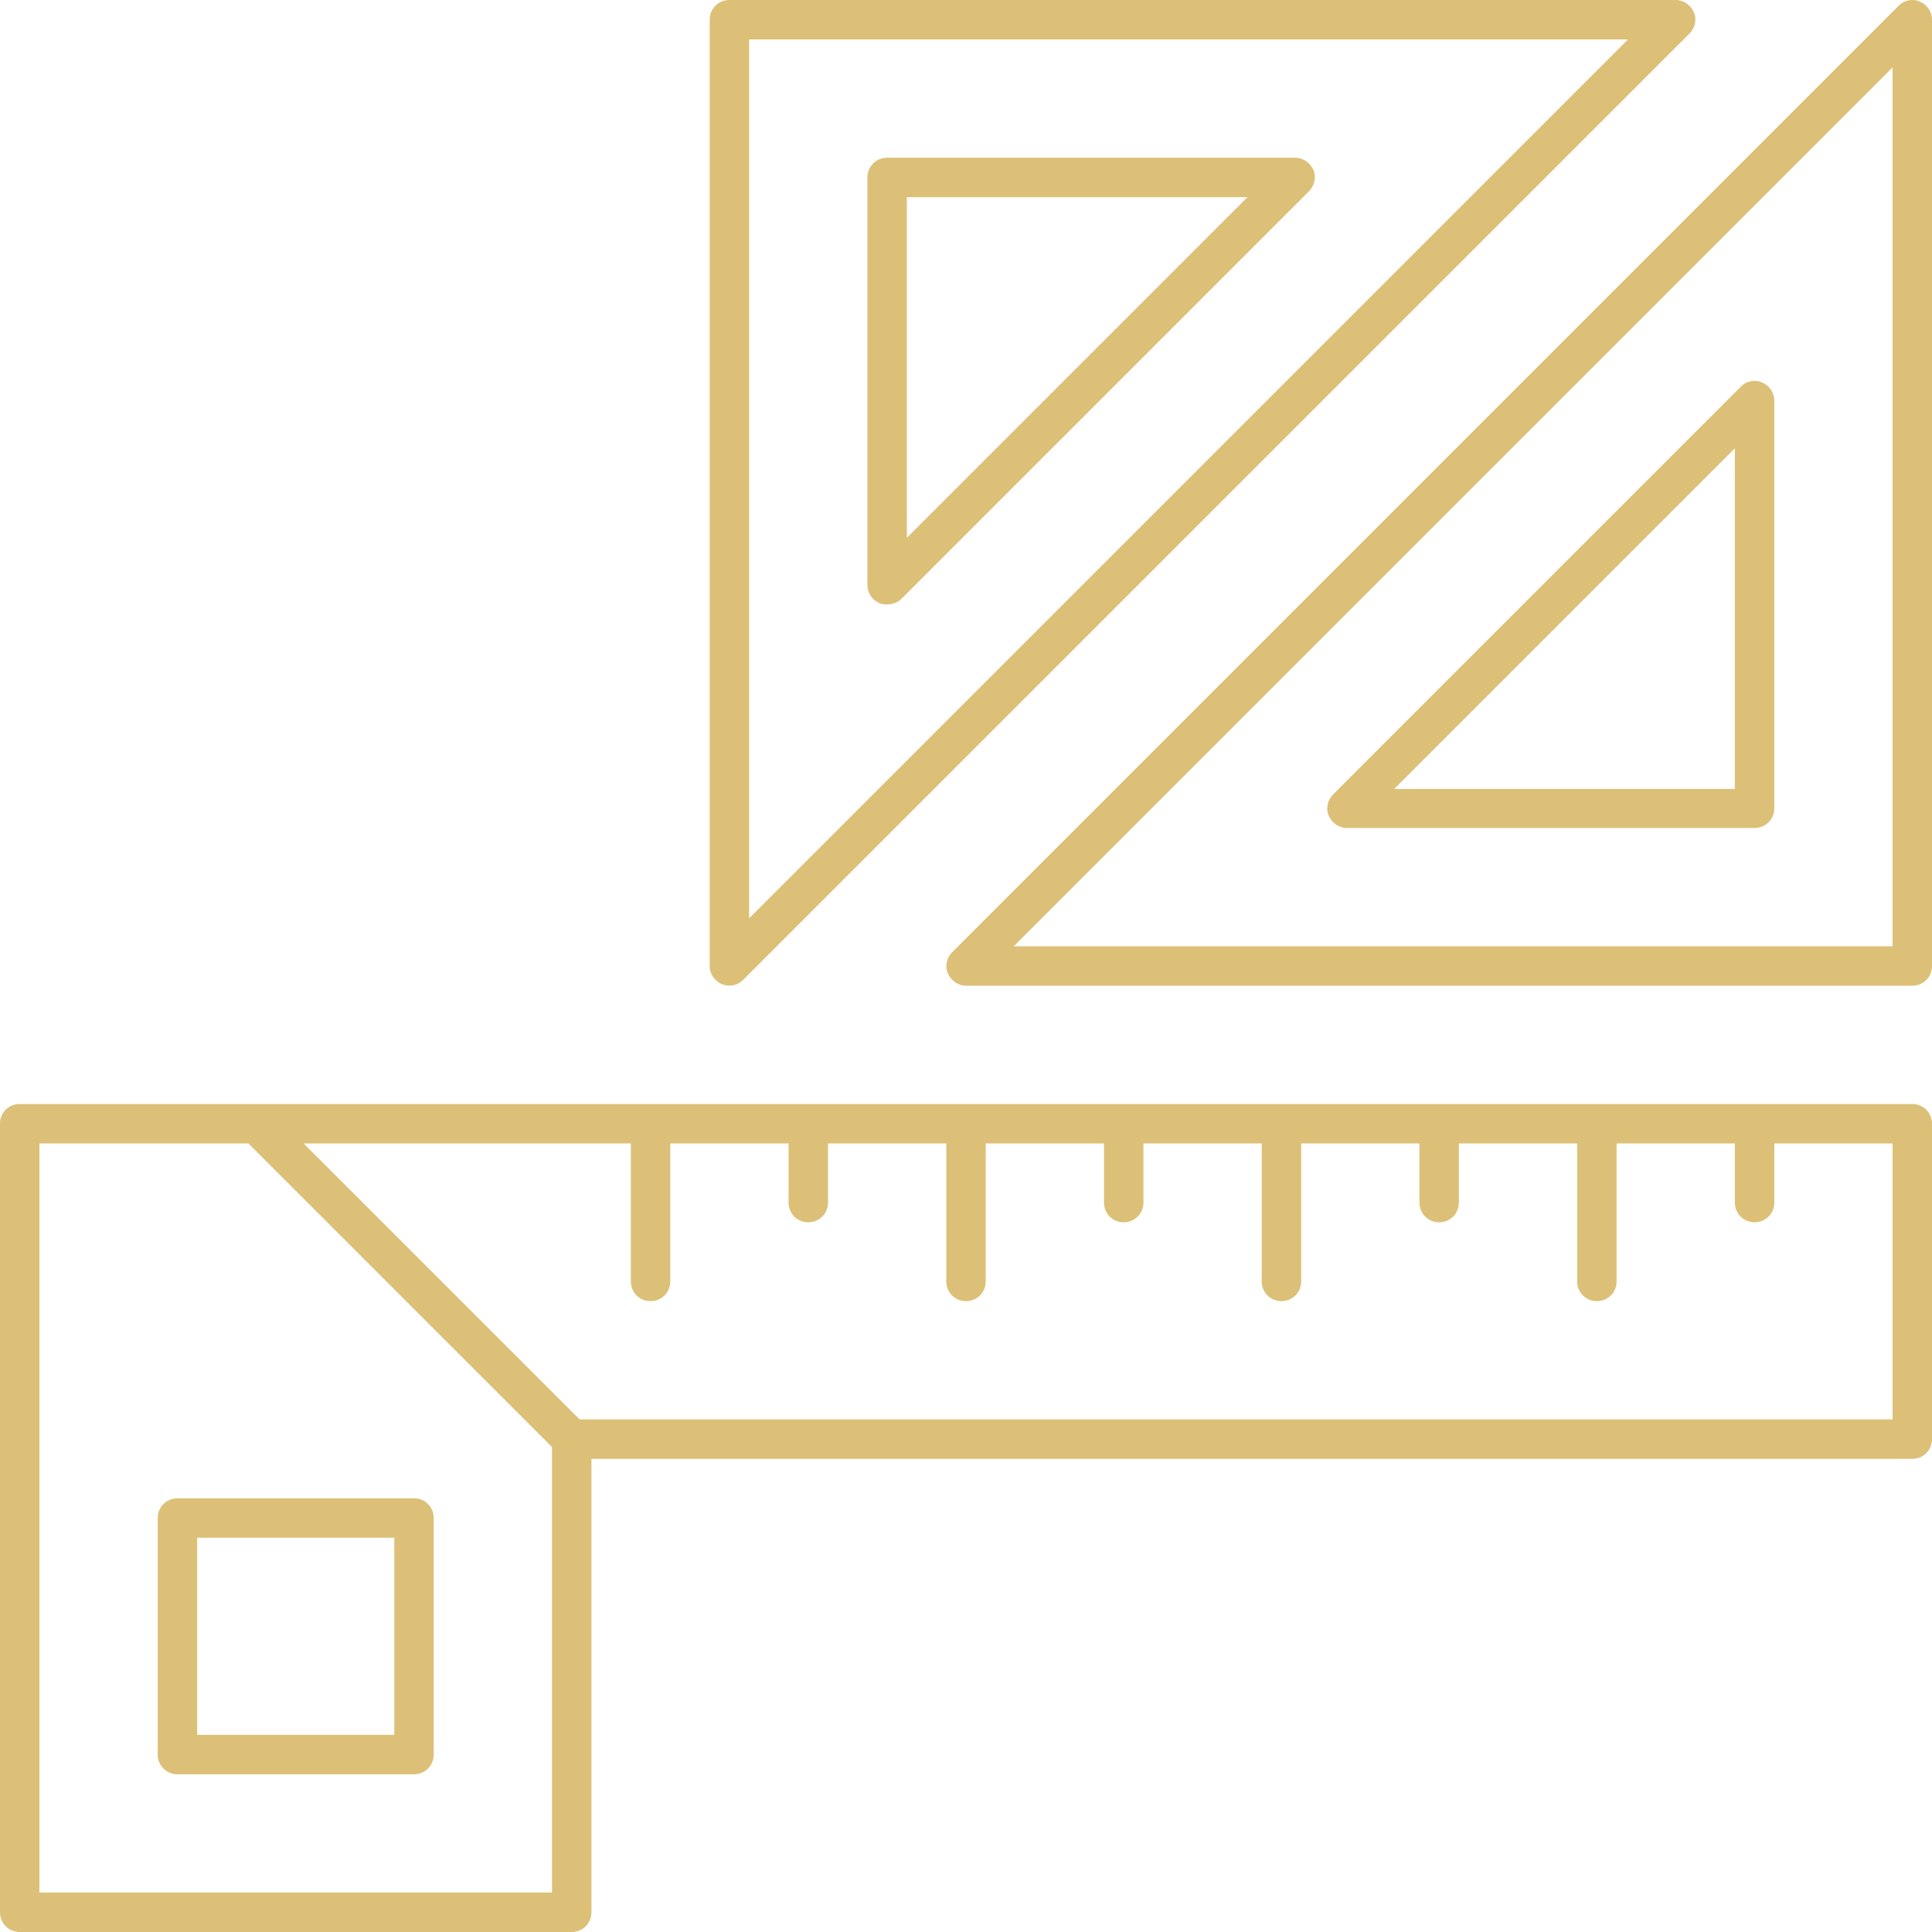
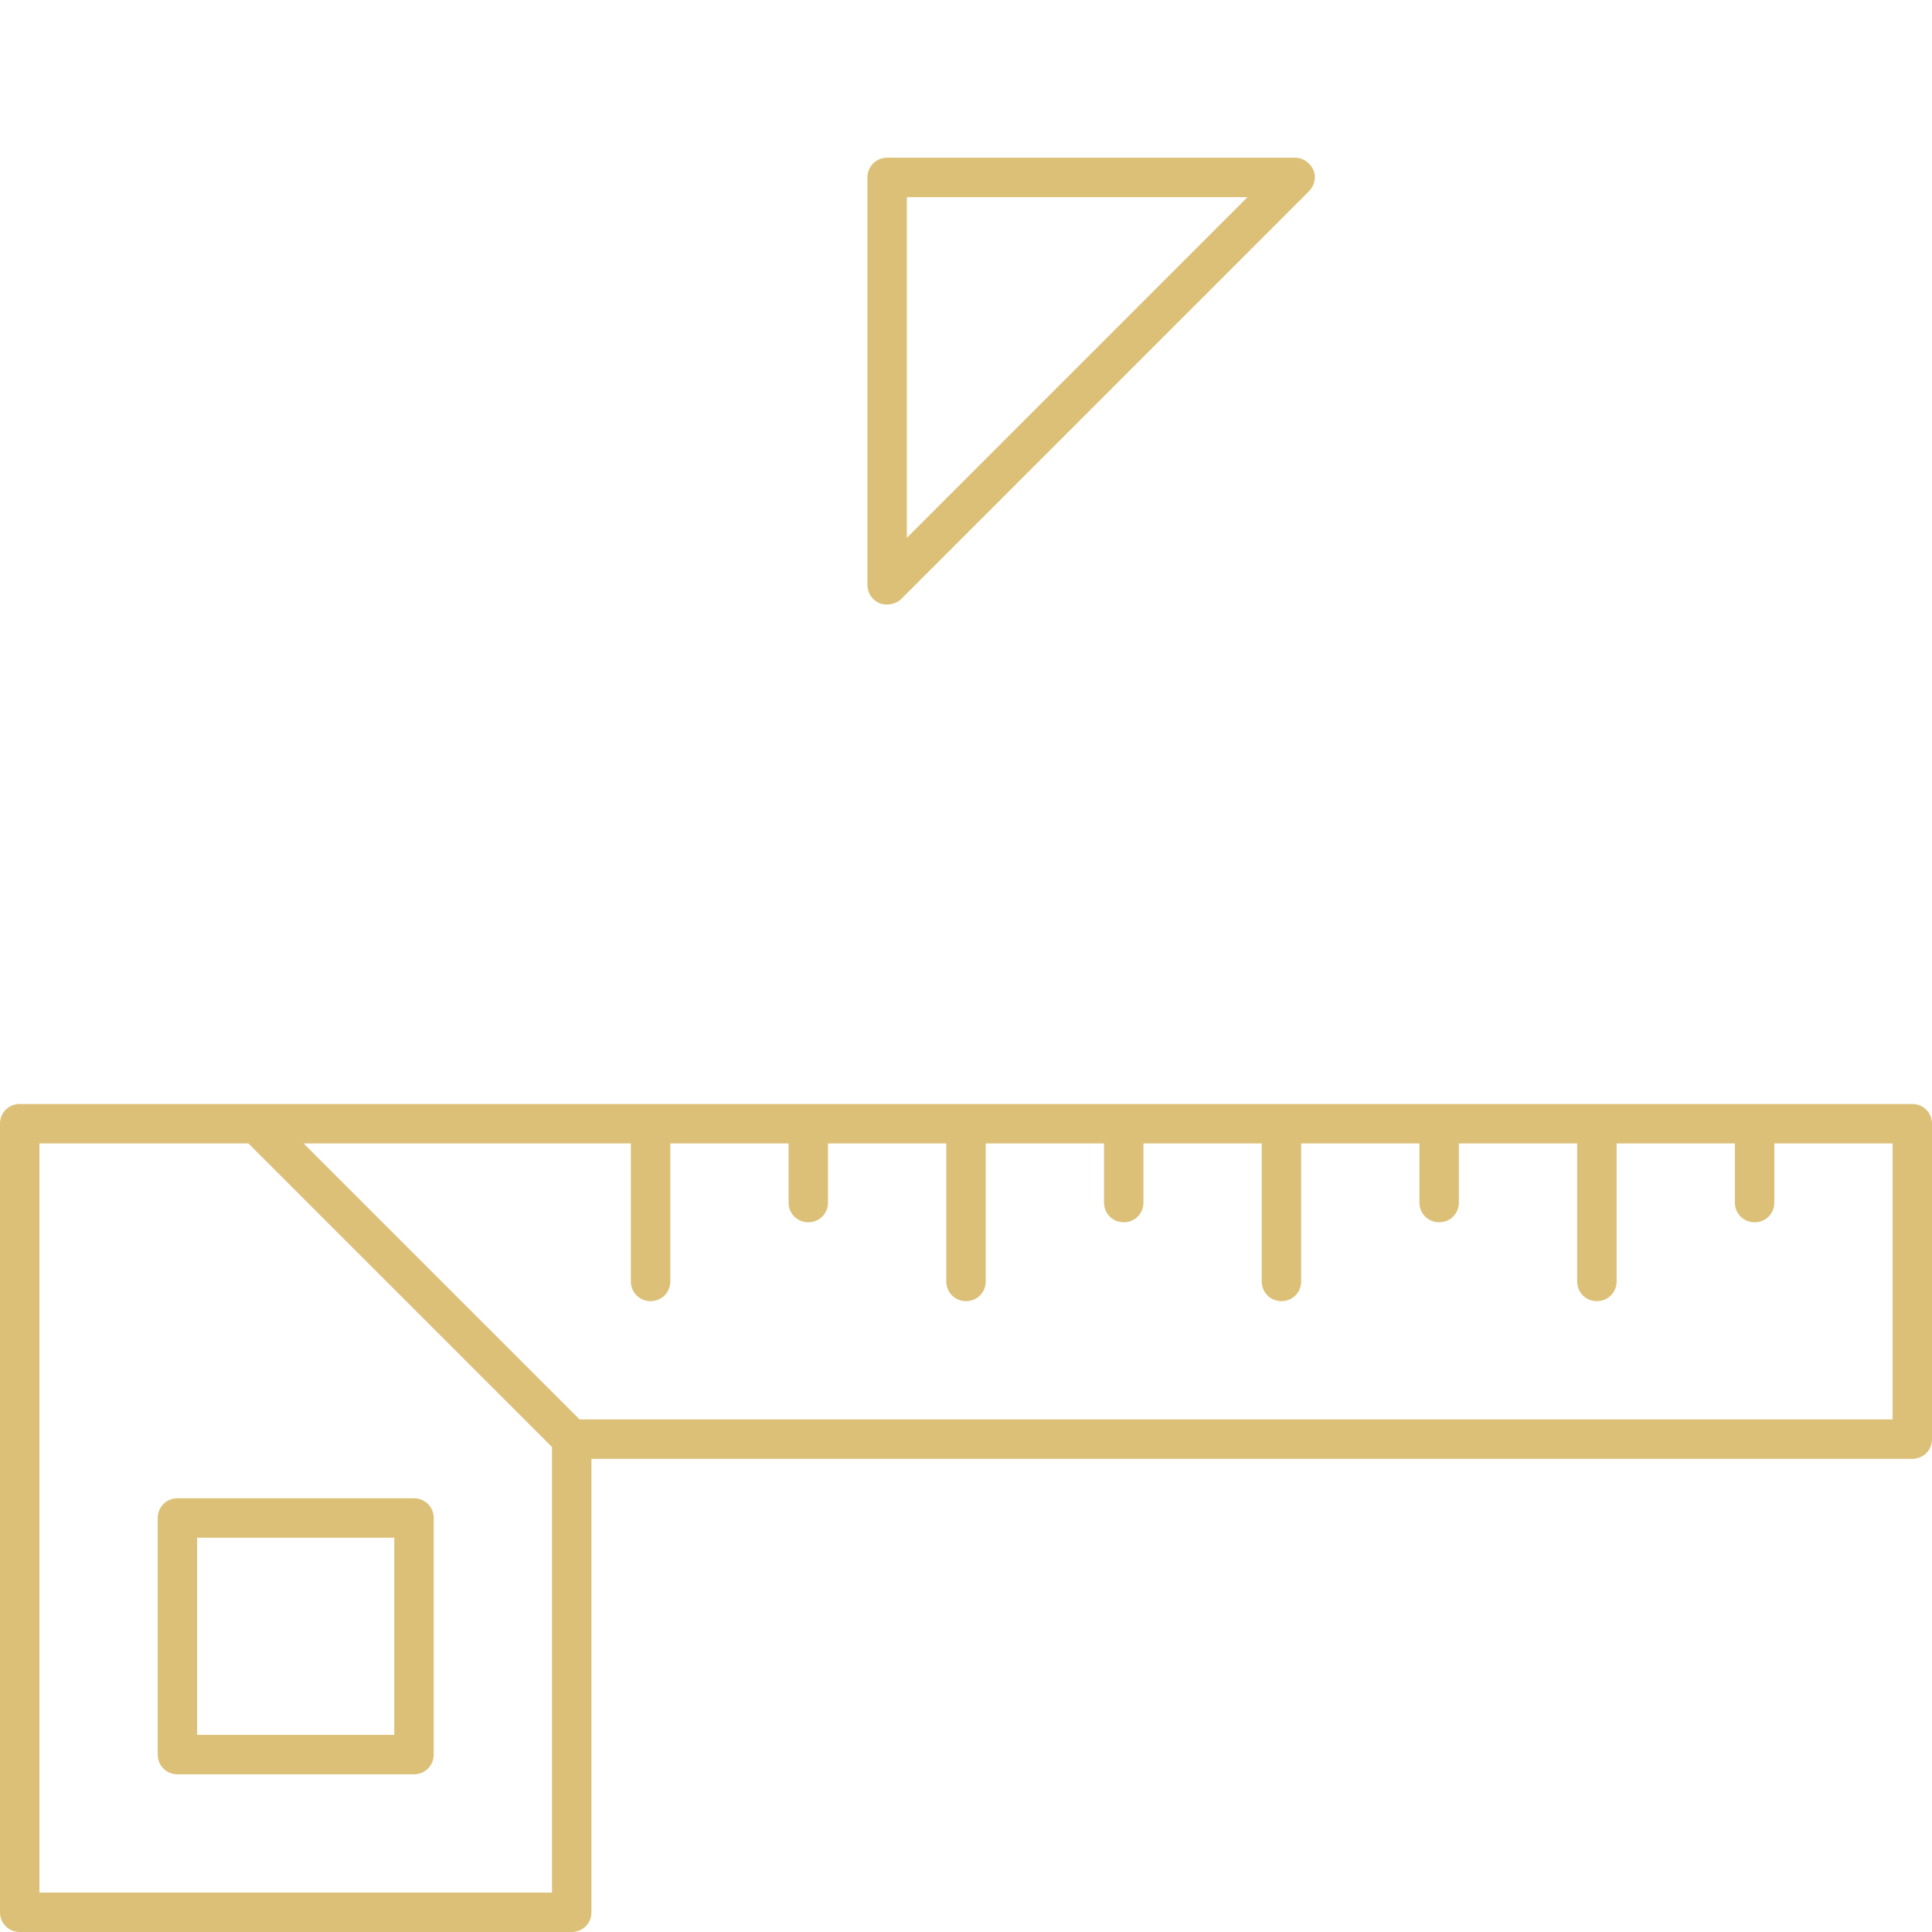
<svg xmlns="http://www.w3.org/2000/svg" id="Layer_2" viewBox="0 0 49 49">
  <defs>
    <style>.cls-1{fill:#dcc077;}</style>
  </defs>
  <g id="Outline">
    <path class="cls-1" d="M4.5,38c-.28,0-.5.22-.5.5v6c0,.28.22.5.5.5h6c.28,0,.5-.22.5-.5v-6c0-.28-.22-.5-.5-.5h-6ZM10,44h-5v-5h5v5Z" />
    <path class="cls-1" d="M48.5,28H.5c-.28,0-.5.22-.5.5v20c0,.28.22.5.5.5h14c.28,0,.5-.22.5-.5v-11.5h33.5c.28,0,.5-.22.5-.5v-8c0-.28-.22-.5-.5-.5ZM14,48H1v-19h5.3l7.7,7.7v11.3ZM48,36H14.7l-7-7h8.3v3.5c0,.28.22.5.5.5s.5-.22.5-.5v-3.5h3v1.5c0,.28.22.5.5.5s.5-.22.5-.5v-1.5h3v3.5c0,.28.22.5.5.5s.5-.22.5-.5v-3.5h3v1.5c0,.28.22.5.5.5s.5-.22.5-.5v-1.5h3v3.5c0,.28.22.5.5.5s.5-.22.5-.5v-3.5h3v1.5c0,.28.22.5.5.5s.5-.22.5-.5v-1.5h3v3.5c0,.28.22.5.5.5s.5-.22.5-.5v-3.5h3v1.5c0,.28.22.5.5.5s.5-.22.5-.5v-1.5h3v7Z" />
-     <path class="cls-1" d="M48.5,25c.28,0,.5-.22.5-.5V.5c0-.2-.12-.38-.31-.46h0c-.06-.03-.13-.04-.19-.04-.13,0-.26.05-.35.15l-24,24c-.14.14-.19.36-.11.54s.26.31.46.31h24ZM48,1.71v22.29h-22.29L48,1.71Z" />
-     <path class="cls-1" d="M34.16,21h10.34c.28,0,.5-.22.5-.5v-10.34c0-.2-.12-.38-.31-.46-.06-.03-.13-.04-.19-.04-.13,0-.26.05-.35.15l-10.34,10.34c-.14.14-.19.36-.11.54s.26.31.46.31ZM44,11.37v8.64h-8.64l8.64-8.64Z" />
-     <path class="cls-1" d="M18.5,0c-.28,0-.5.22-.5.5v24c0,.2.12.38.31.46h0c.19.08.4.03.54-.11L42.85.85c.14-.14.19-.36.11-.54S42.7,0,42.5,0h-24ZM19,23.29V1h22.29l-22.29,22.29Z" />
    <path class="cls-1" d="M32.84,4h-10.34c-.28,0-.5.22-.5.5v10.34c0,.2.12.38.31.46.15.06.4.04.55-.11l10.34-10.34c.14-.14.19-.36.11-.54s-.26-.31-.46-.31ZM23,13.64V5h8.64l-8.64,8.64Z" />
  </g>
</svg>